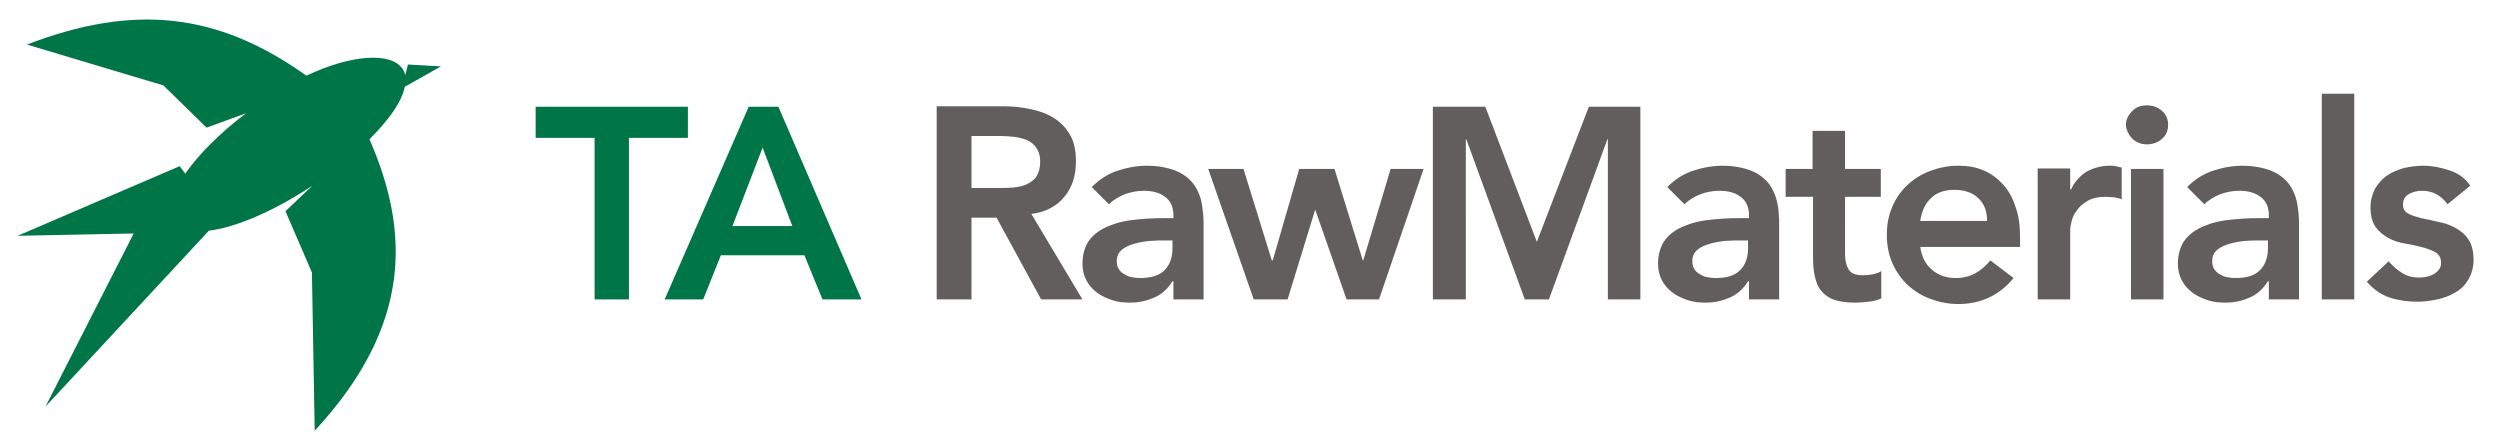
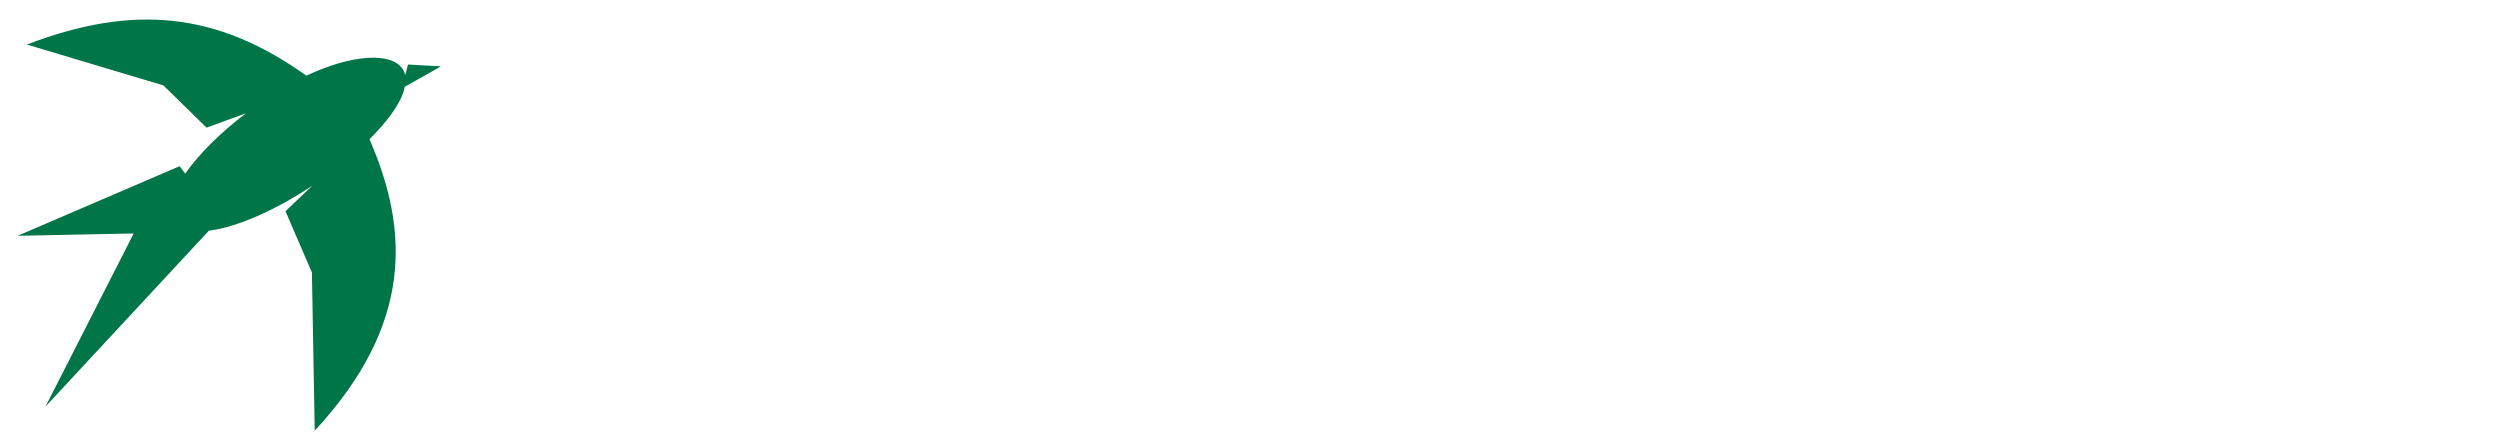
<svg xmlns="http://www.w3.org/2000/svg" version="1.1" id="Layer_1" x="0px" y="0px" viewBox="0 0 538.6 96.4" xml:space="preserve">
  <style type="text/css">
	.st0{fill:#007548;}
	.st1{fill:#625E5D;}
</style>
  <g>
    <path class="st0" d="M95,14.3l-7.1-0.4l-0.6,2.3c-0.1-0.5-0.3-1-0.6-1.4c-2.5-3.6-10.9-3.1-20.7,1.5C46.8,2.6,28.7,0.8,5.8,9.6   l29.4,8.8l9.3,9.1l8.5-3.1c-5.7,4.3-10.2,8.9-13.1,13l-1.2-1.6L3.8,50.8l25-0.5l-19,37.3L45,49.7c5.8-0.7,14-4.2,22.3-9.7l-5.8,5.5   l5.7,13.2l0.6,34.1c21.3-23,20.3-43.3,11.8-62.8c4.2-4.2,7-8.1,7.6-11.3L95,14.3z" />
-     <path class="st1" d="M532.2,40c-1.1-1.6-2.6-2.7-4.5-3.3c-1.8-0.6-3.7-1-5.6-1c-1.4,0-2.8,0.2-4.2,0.5c-1.4,0.4-2.6,0.9-3.6,1.6   c-1.1,0.7-1.9,1.7-2.6,2.8c-0.6,1.2-1,2.5-1,4.1c0,1.8,0.4,3.2,1.1,4.2c0.7,1,1.7,1.8,2.8,2.4c1.1,0.6,2.4,1,3.7,1.2   s2.5,0.5,3.7,0.8c1.1,0.3,2.1,0.7,2.8,1.1c0.7,0.5,1.1,1.2,1.1,2.2c0,0.5-0.1,1-0.4,1.4c-0.3,0.4-0.7,0.8-1.1,1   c-0.5,0.3-1,0.5-1.5,0.6c-0.5,0.1-1.1,0.2-1.6,0.2c-1.5,0-2.7-0.3-3.8-1c-1-0.6-2-1.5-2.9-2.5l-4.7,4.4c1.4,1.6,3.1,2.8,4.9,3.4   c1.8,0.6,3.9,0.9,6,0.9c1.4,0,2.9-0.2,4.3-0.5c1.4-0.3,2.7-0.8,3.9-1.5c1.2-0.7,2.1-1.6,2.8-2.8c0.7-1.2,1.1-2.6,1.1-4.3   c0-1.8-0.4-3.3-1.1-4.3c-0.7-1.1-1.7-1.9-2.8-2.5c-1.1-0.6-2.4-1.1-3.7-1.3c-1.3-0.3-2.5-0.6-3.7-0.8c-1.1-0.3-2.1-0.6-2.8-1   c-0.7-0.4-1.1-1-1.1-1.9c0-1.1,0.4-1.8,1.3-2.3c0.9-0.5,1.8-0.7,2.8-0.7c2.3,0,4.1,1,5.5,2.9L532.2,40z M500.2,64.5h7V20.2h-7V64.5   z M488.6,53.5c0,2-0.6,3.6-1.7,4.7c-1.2,1.2-2.9,1.7-5.4,1.7c-0.6,0-1.2-0.1-1.8-0.2c-0.6-0.1-1.1-0.4-1.6-0.7   c-0.5-0.3-0.9-0.7-1.1-1.1c-0.3-0.4-0.4-1-0.4-1.7c0-1,0.4-1.8,1.1-2.4c0.7-0.6,1.7-1,2.7-1.3c1.1-0.3,2.2-0.5,3.4-0.6   s2.3-0.1,3.3-0.1h1.5V53.5z M489,64.5h6.3V48.3c0-0.7,0-1.4-0.1-2.3s-0.2-1.8-0.4-2.7c-0.2-0.9-0.6-1.9-1.1-2.8   c-0.5-0.9-1.2-1.7-2.1-2.4c-0.9-0.7-2-1.3-3.4-1.7c-1.4-0.4-3.1-0.7-5-0.7c-2.2,0-4.4,0.4-6.5,1.1c-2.1,0.7-3.9,1.9-5.5,3.5   l3.7,3.7c0.9-0.9,2.1-1.6,3.3-2.1c1.3-0.5,2.7-0.8,4.2-0.8c1.9,0,3.4,0.4,4.6,1.3c1.2,0.9,1.8,2.2,1.8,4V47h-1.8   c-1.2,0-2.4,0-3.8,0.1c-1.3,0.1-2.6,0.2-4,0.4c-1.3,0.2-2.6,0.5-3.8,1c-1.2,0.4-2.3,1-3.2,1.7c-0.9,0.7-1.7,1.6-2.2,2.7   c-0.5,1.1-0.8,2.4-0.8,3.9c0,1.4,0.3,2.6,0.9,3.7c0.6,1.1,1.4,1.9,2.3,2.6c1,0.7,2.1,1.2,3.3,1.6c1.2,0.4,2.5,0.5,3.8,0.5   c1.9,0,3.6-0.4,5.2-1.1s2.9-1.9,3.9-3.5h0.2V64.5z M459.3,29.8c0.8,0.8,1.9,1.3,3.2,1.3c1.3,0,2.4-0.4,3.3-1.2   c0.9-0.8,1.3-1.8,1.3-3c0-1.2-0.4-2.2-1.3-3c-0.9-0.8-2-1.2-3.3-1.2c-1.3,0-2.4,0.4-3.2,1.3c-0.8,0.8-1.3,1.8-1.3,3   C458.1,28,458.5,28.9,459.3,29.8 M459.1,64.5h7V36.4h-7V64.5z M439,64.5h7V49.5c0-0.4,0.1-1,0.3-1.8c0.2-0.8,0.5-1.6,1.1-2.3   c0.5-0.8,1.3-1.5,2.3-2.1c1-0.6,2.3-0.9,4-0.9c0.5,0,1.1,0.1,1.7,0.1c0.6,0.1,1.1,0.2,1.7,0.4v-6.8c-0.4-0.1-0.9-0.2-1.3-0.3   c-0.4-0.1-0.8-0.1-1.3-0.1c-1.9,0-3.5,0.5-5,1.3c-1.4,0.9-2.6,2.2-3.3,3.8H446v-4.5h-7V64.5z M413.7,47.6c0.3-2,1-3.7,2.3-4.9   c1.2-1.2,2.9-1.8,5-1.8c2.2,0,4,0.6,5.2,1.8c1.3,1.2,1.9,2.8,1.9,4.9H413.7z M435.2,52.9V51c0-2.5-0.3-4.6-1-6.5   c-0.6-1.9-1.5-3.5-2.7-4.8c-1.2-1.3-2.5-2.3-4.2-3c-1.6-0.7-3.4-1-5.4-1c-2.1,0-4.1,0.4-6,1.1c-1.9,0.7-3.5,1.7-4.9,3   c-1.4,1.3-2.5,2.8-3.3,4.7c-0.8,1.8-1.2,3.8-1.2,6.1c0,2.2,0.4,4.3,1.2,6.1c0.8,1.8,1.9,3.4,3.3,4.7c1.4,1.3,3,2.3,4.9,3   c1.9,0.7,3.9,1.1,6,1.1c2.2,0,4.4-0.4,6.4-1.3c2-0.9,3.9-2.3,5.5-4.3l-5-3.8c-0.9,1.1-1.9,2-3.1,2.7c-1.2,0.7-2.7,1.1-4.4,1.1   c-2,0-3.7-0.6-5.1-1.8c-1.4-1.2-2.2-2.8-2.5-4.9H435.2z M390.6,42.4v12.9c0,1.6,0.1,3.1,0.4,4.3c0.3,1.3,0.7,2.3,1.4,3.1   c0.7,0.8,1.6,1.5,2.8,1.9c1.2,0.4,2.7,0.6,4.6,0.6c0.8,0,1.8-0.1,2.8-0.2c1.1-0.1,2-0.4,2.7-0.7v-5.9c-0.4,0.3-1,0.5-1.8,0.7   c-0.7,0.1-1.4,0.2-2.1,0.2c-1.6,0-2.6-0.4-3.1-1.2c-0.5-0.8-0.8-1.9-0.8-3.3V42.4h7.7v-6h-7.7v-8.2h-7v8.2h-5.8v6H390.6z    M376.6,53.5c0,2-0.6,3.6-1.7,4.7c-1.2,1.2-2.9,1.7-5.4,1.7c-0.6,0-1.2-0.1-1.8-0.2c-0.6-0.1-1.1-0.4-1.6-0.7   c-0.5-0.3-0.9-0.7-1.1-1.1c-0.3-0.4-0.4-1-0.4-1.7c0-1,0.4-1.8,1.1-2.4c0.7-0.6,1.7-1,2.7-1.3c1.1-0.3,2.2-0.5,3.4-0.6   c1.2-0.1,2.3-0.1,3.3-0.1h1.5V53.5z M377,64.5h6.3V48.3c0-0.7,0-1.4-0.1-2.3c0-0.9-0.2-1.8-0.4-2.7c-0.2-0.9-0.6-1.9-1.1-2.8   c-0.5-0.9-1.2-1.7-2.1-2.4c-0.9-0.7-2-1.3-3.4-1.7c-1.4-0.4-3-0.7-5-0.7c-2.2,0-4.4,0.4-6.5,1.1c-2.1,0.7-3.9,1.9-5.5,3.5l3.7,3.7   c0.9-0.9,2.1-1.6,3.3-2.1c1.3-0.5,2.7-0.8,4.2-0.8c1.9,0,3.4,0.4,4.6,1.3c1.2,0.9,1.8,2.2,1.8,4V47h-1.8c-1.2,0-2.4,0-3.8,0.1   c-1.3,0.1-2.6,0.2-4,0.4c-1.3,0.2-2.6,0.5-3.8,1c-1.2,0.4-2.3,1-3.2,1.7c-0.9,0.7-1.7,1.6-2.2,2.7c-0.5,1.1-0.8,2.4-0.8,3.9   c0,1.4,0.3,2.6,0.9,3.7c0.6,1.1,1.4,1.9,2.3,2.6c1,0.7,2.1,1.2,3.3,1.6c1.2,0.4,2.5,0.5,3.8,0.5c1.9,0,3.6-0.4,5.2-1.1   c1.6-0.7,2.9-1.9,3.9-3.5h0.2V64.5z M308.8,64.5h7V30h0.1l12.6,34.5h5.2L346.3,30h0.1v34.5h7V23h-11.1l-11.2,29.1L320,23h-11.3   V64.5z M270.1,64.5h7.3l5.9-19.2h0.1l6.7,19.2h7l9.6-28.1h-7.1l-5.9,19.7h-0.1l-6.1-19.7h-7.6l-5.7,19.7H274l-6.1-19.7h-7.6   L270.1,64.5z M252.6,53.5c0,2-0.6,3.6-1.7,4.7c-1.2,1.2-2.9,1.7-5.4,1.7c-0.6,0-1.2-0.1-1.8-0.2c-0.6-0.1-1.1-0.4-1.6-0.7   c-0.5-0.3-0.9-0.7-1.1-1.1c-0.3-0.4-0.4-1-0.4-1.7c0-1,0.4-1.8,1.1-2.4c0.7-0.6,1.7-1,2.7-1.3c1.1-0.3,2.2-0.5,3.4-0.6   c1.2-0.1,2.3-0.1,3.3-0.1h1.5V53.5z M253,64.5h6.3V48.3c0-0.7,0-1.4-0.1-2.3s-0.2-1.8-0.4-2.7c-0.2-0.9-0.6-1.9-1.1-2.8   c-0.5-0.9-1.2-1.7-2.1-2.4c-0.9-0.7-2-1.3-3.4-1.7c-1.4-0.4-3-0.7-5-0.7c-2.2,0-4.4,0.4-6.5,1.1c-2.1,0.7-3.9,1.9-5.5,3.5l3.7,3.7   c0.9-0.9,2.1-1.6,3.3-2.1c1.3-0.5,2.7-0.8,4.2-0.8c1.9,0,3.4,0.4,4.6,1.3c1.2,0.9,1.8,2.2,1.8,4V47h-1.8c-1.2,0-2.4,0-3.8,0.1   c-1.3,0.1-2.6,0.2-4,0.4c-1.3,0.2-2.6,0.5-3.8,1c-1.2,0.4-2.3,1-3.2,1.7c-0.9,0.7-1.7,1.6-2.2,2.7c-0.5,1.1-0.8,2.4-0.8,3.9   c0,1.4,0.3,2.6,0.9,3.7c0.6,1.1,1.4,1.9,2.3,2.6c1,0.7,2.1,1.2,3.3,1.6c1.2,0.4,2.5,0.5,3.8,0.5c1.9,0,3.6-0.4,5.2-1.1   c1.6-0.7,2.9-1.9,3.9-3.5h0.2V64.5z M209.3,40.6V29.3h6.4c0.9,0,1.9,0.1,2.9,0.2c1,0.1,1.9,0.4,2.7,0.7c0.8,0.4,1.5,0.9,2,1.7   c0.5,0.7,0.8,1.7,0.8,2.9c0,1.4-0.3,2.4-0.8,3.2c-0.5,0.8-1.3,1.3-2.1,1.7c-0.9,0.4-1.8,0.6-2.9,0.7c-1.1,0.1-2.1,0.1-3.2,0.1   H209.3z M201.9,64.5h7.4V46.9h5.4l9.6,17.6h8.9l-11-18.4c3.1-0.4,5.5-1.7,7.1-3.7c1.7-2,2.5-4.6,2.5-7.6c0-2.3-0.4-4.3-1.3-5.8   c-0.9-1.5-2-2.7-3.5-3.6c-1.4-0.9-3.1-1.5-5-1.9c-1.9-0.4-3.8-0.6-5.8-0.6h-14.4V64.5z" />
  </g>
-   <path class="st0" d="M157.8,48.7l6.5-16.9l6.4,16.9H157.8z M143.2,64.5h8.3l3.8-9.5h18l3.9,9.5h8.4L167.7,23h-6.4L143.2,64.5z   M128.1,64.5h7.4V29.7h12.7V23h-32.8v6.7h12.7V64.5z" />
</svg>